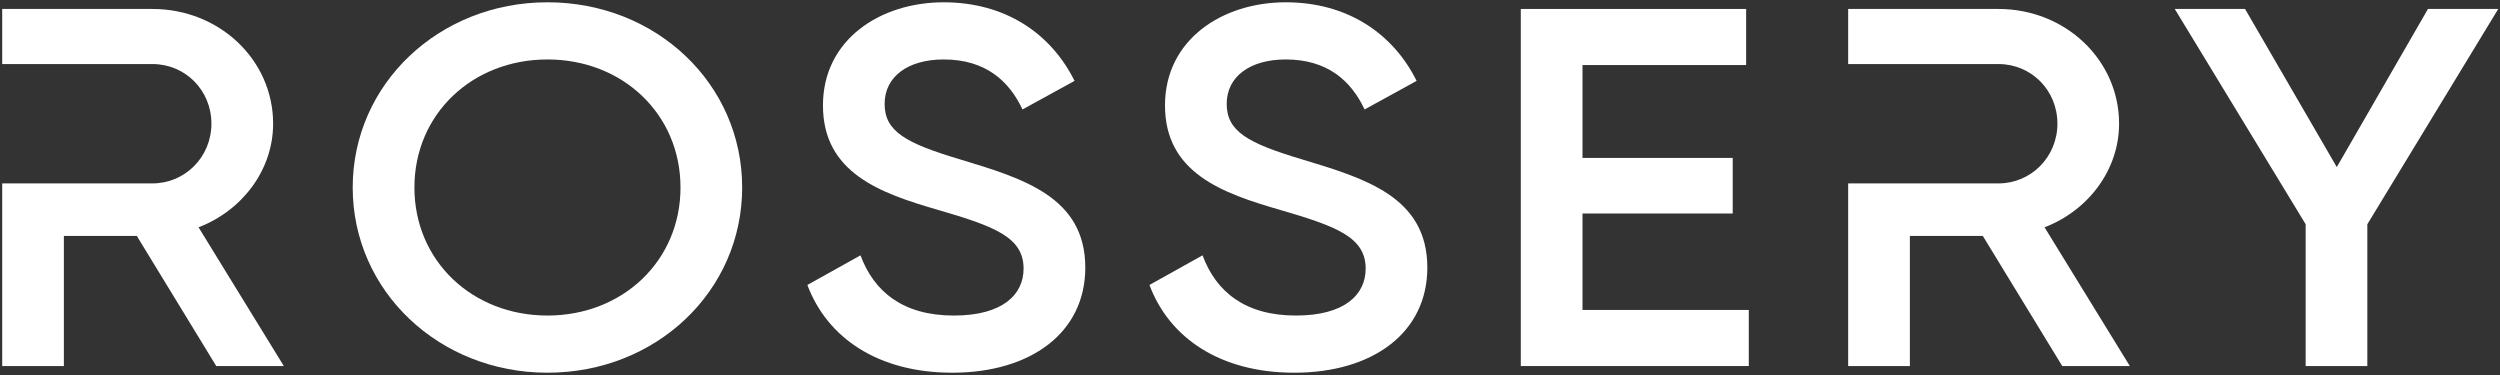
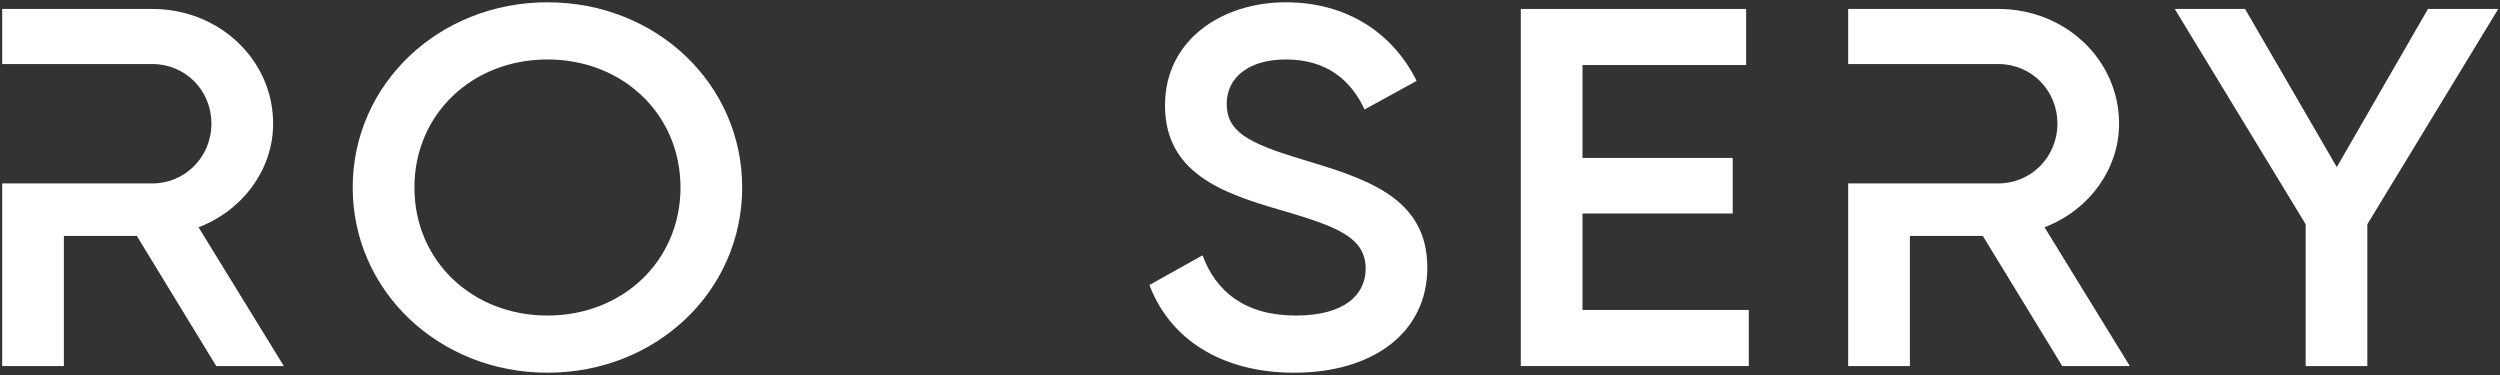
<svg xmlns="http://www.w3.org/2000/svg" width="60" height="9" viewBox="0 0 60 9" fill="none">
  <rect x="0" y="0" width="60" height="9" fill="#333333" stroke="none" />
  <path d="M59.958 0.215H58.271L56.083 4.01L53.881 0.215H52.194L55.336 5.382V8.785H56.816V5.382L59.958 0.215Z" fill="white" />
  <path fill-rule="evenodd" clip-rule="evenodd" d="M51.116 8.785H49.494L47.588 5.663H45.837V8.785H44.356V4.402H47.962C48.747 4.402 49.378 3.765 49.378 2.969C49.378 2.161 48.747 1.537 47.962 1.537H44.356V0.215H47.962C49.571 0.215 50.858 1.439 50.858 2.969C50.858 4.071 50.124 5.051 49.069 5.455L51.116 8.785Z" fill="white" />
  <path d="M37.98 5.124V7.439H41.971V8.785H36.499V0.215H41.907V1.561H37.98V3.79H41.585V5.124H37.98Z" fill="white" />
  <path d="M31.063 8.945C32.943 8.945 34.256 7.989 34.256 6.422C34.256 4.72 32.75 4.28 31.256 3.827C29.943 3.435 29.441 3.153 29.441 2.492C29.441 1.843 29.994 1.427 30.857 1.427C31.861 1.427 32.428 1.941 32.75 2.627L33.999 1.941C33.432 0.802 32.338 0.055 30.857 0.055C29.338 0.055 27.96 0.949 27.96 2.529C27.96 4.145 29.325 4.635 30.728 5.039C32.067 5.431 32.776 5.688 32.776 6.447C32.776 7.071 32.273 7.573 31.102 7.573C29.879 7.573 29.183 6.998 28.861 6.128L27.587 6.839C28.063 8.112 29.286 8.945 31.063 8.945Z" fill="white" />
-   <path d="M22.854 8.945C24.733 8.945 26.047 7.989 26.047 6.422C26.047 4.72 24.54 4.28 23.047 3.827C21.733 3.435 21.231 3.153 21.231 2.492C21.231 1.843 21.785 1.427 22.648 1.427C23.652 1.427 24.218 1.941 24.54 2.627L25.789 1.941C25.223 0.802 24.128 0.055 22.648 0.055C21.128 0.055 19.751 0.949 19.751 2.529C19.751 4.145 21.116 4.635 22.519 5.039C23.858 5.431 24.566 5.688 24.566 6.447C24.566 7.071 24.064 7.573 22.892 7.573C21.669 7.573 20.974 6.998 20.652 6.128L19.377 6.839C19.854 8.112 21.077 8.945 22.854 8.945Z" fill="white" />
  <path d="M13.139 8.945C15.752 8.945 17.812 6.986 17.812 4.5C17.812 2.014 15.752 0.055 13.139 0.055C10.538 0.055 8.465 2.014 8.465 4.5C8.465 6.986 10.538 8.945 13.139 8.945ZM13.139 7.573C11.336 7.573 9.946 6.263 9.946 4.5C9.946 2.737 11.336 1.427 13.139 1.427C14.941 1.427 16.332 2.737 16.332 4.5C16.332 6.263 14.941 7.573 13.139 7.573Z" fill="white" />
  <path fill-rule="evenodd" clip-rule="evenodd" d="M6.812 8.785H5.19L3.284 5.663H1.533V8.785H0.053V4.402H3.658C4.443 4.402 5.074 3.765 5.074 2.969C5.074 2.161 4.443 1.537 3.658 1.537H0.053V0.215H3.658C5.267 0.215 6.555 1.439 6.555 2.969C6.555 4.071 5.821 5.051 4.765 5.455L6.812 8.785Z" fill="white" />
</svg>